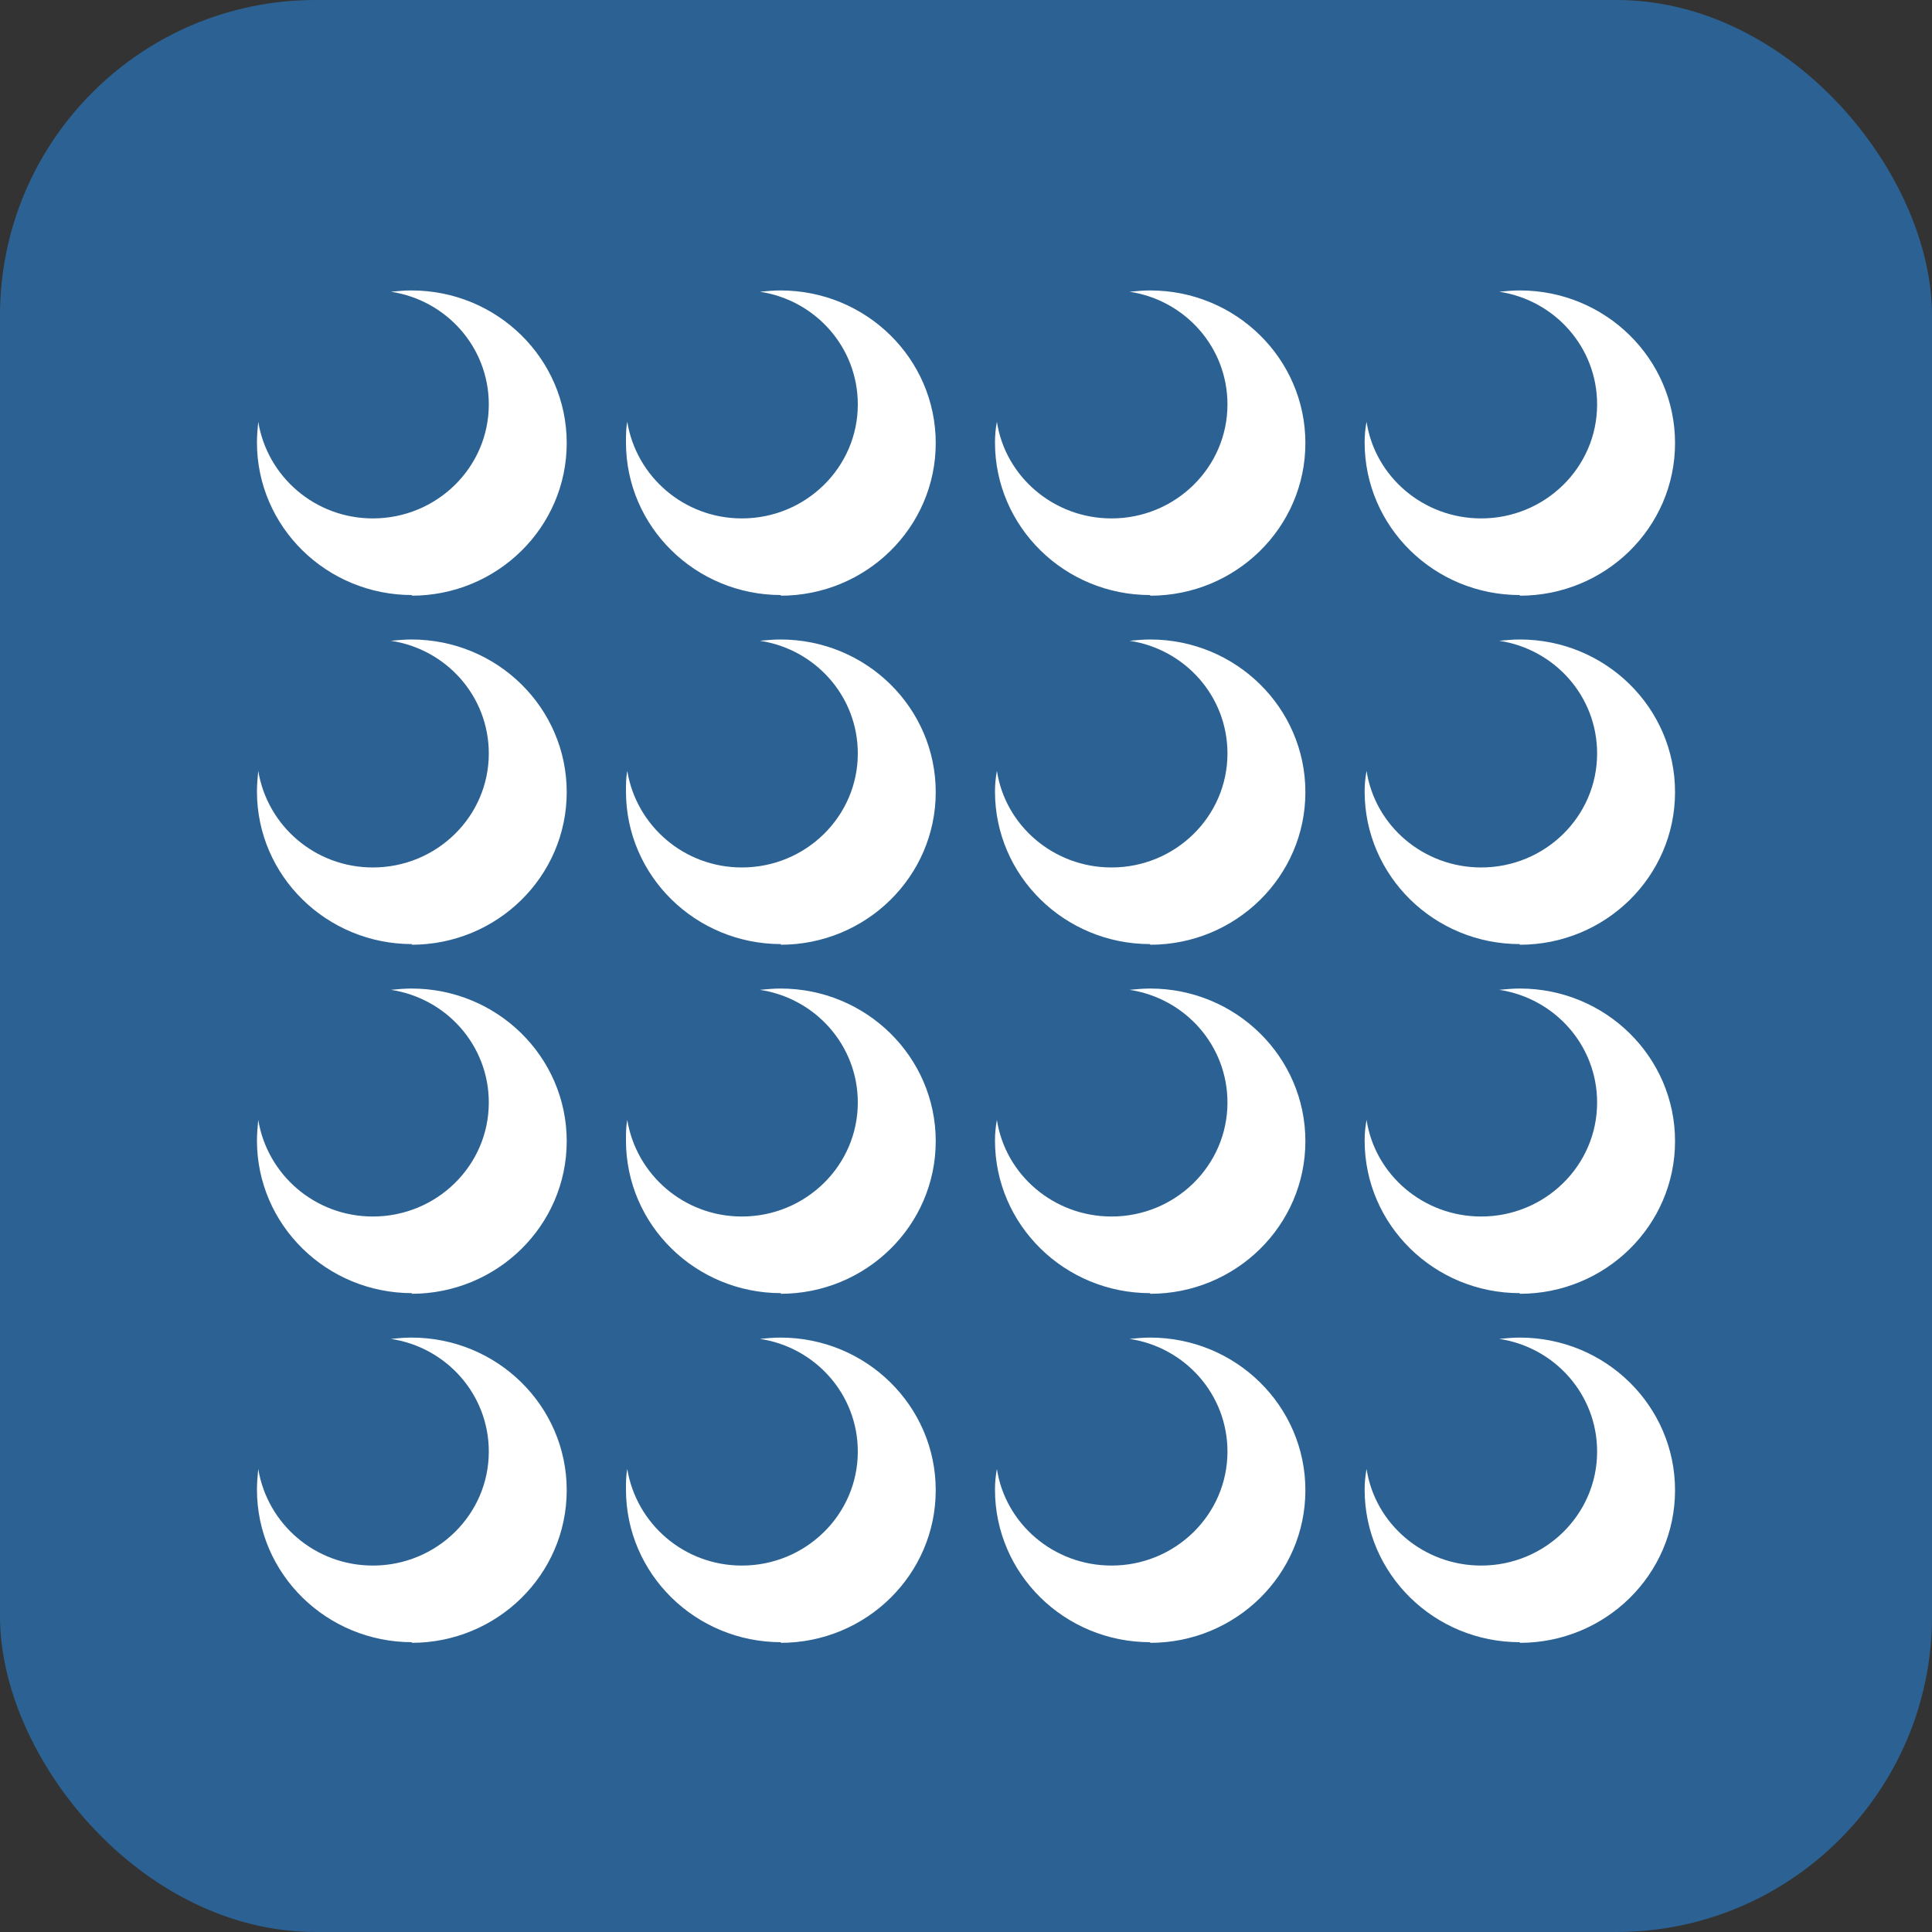
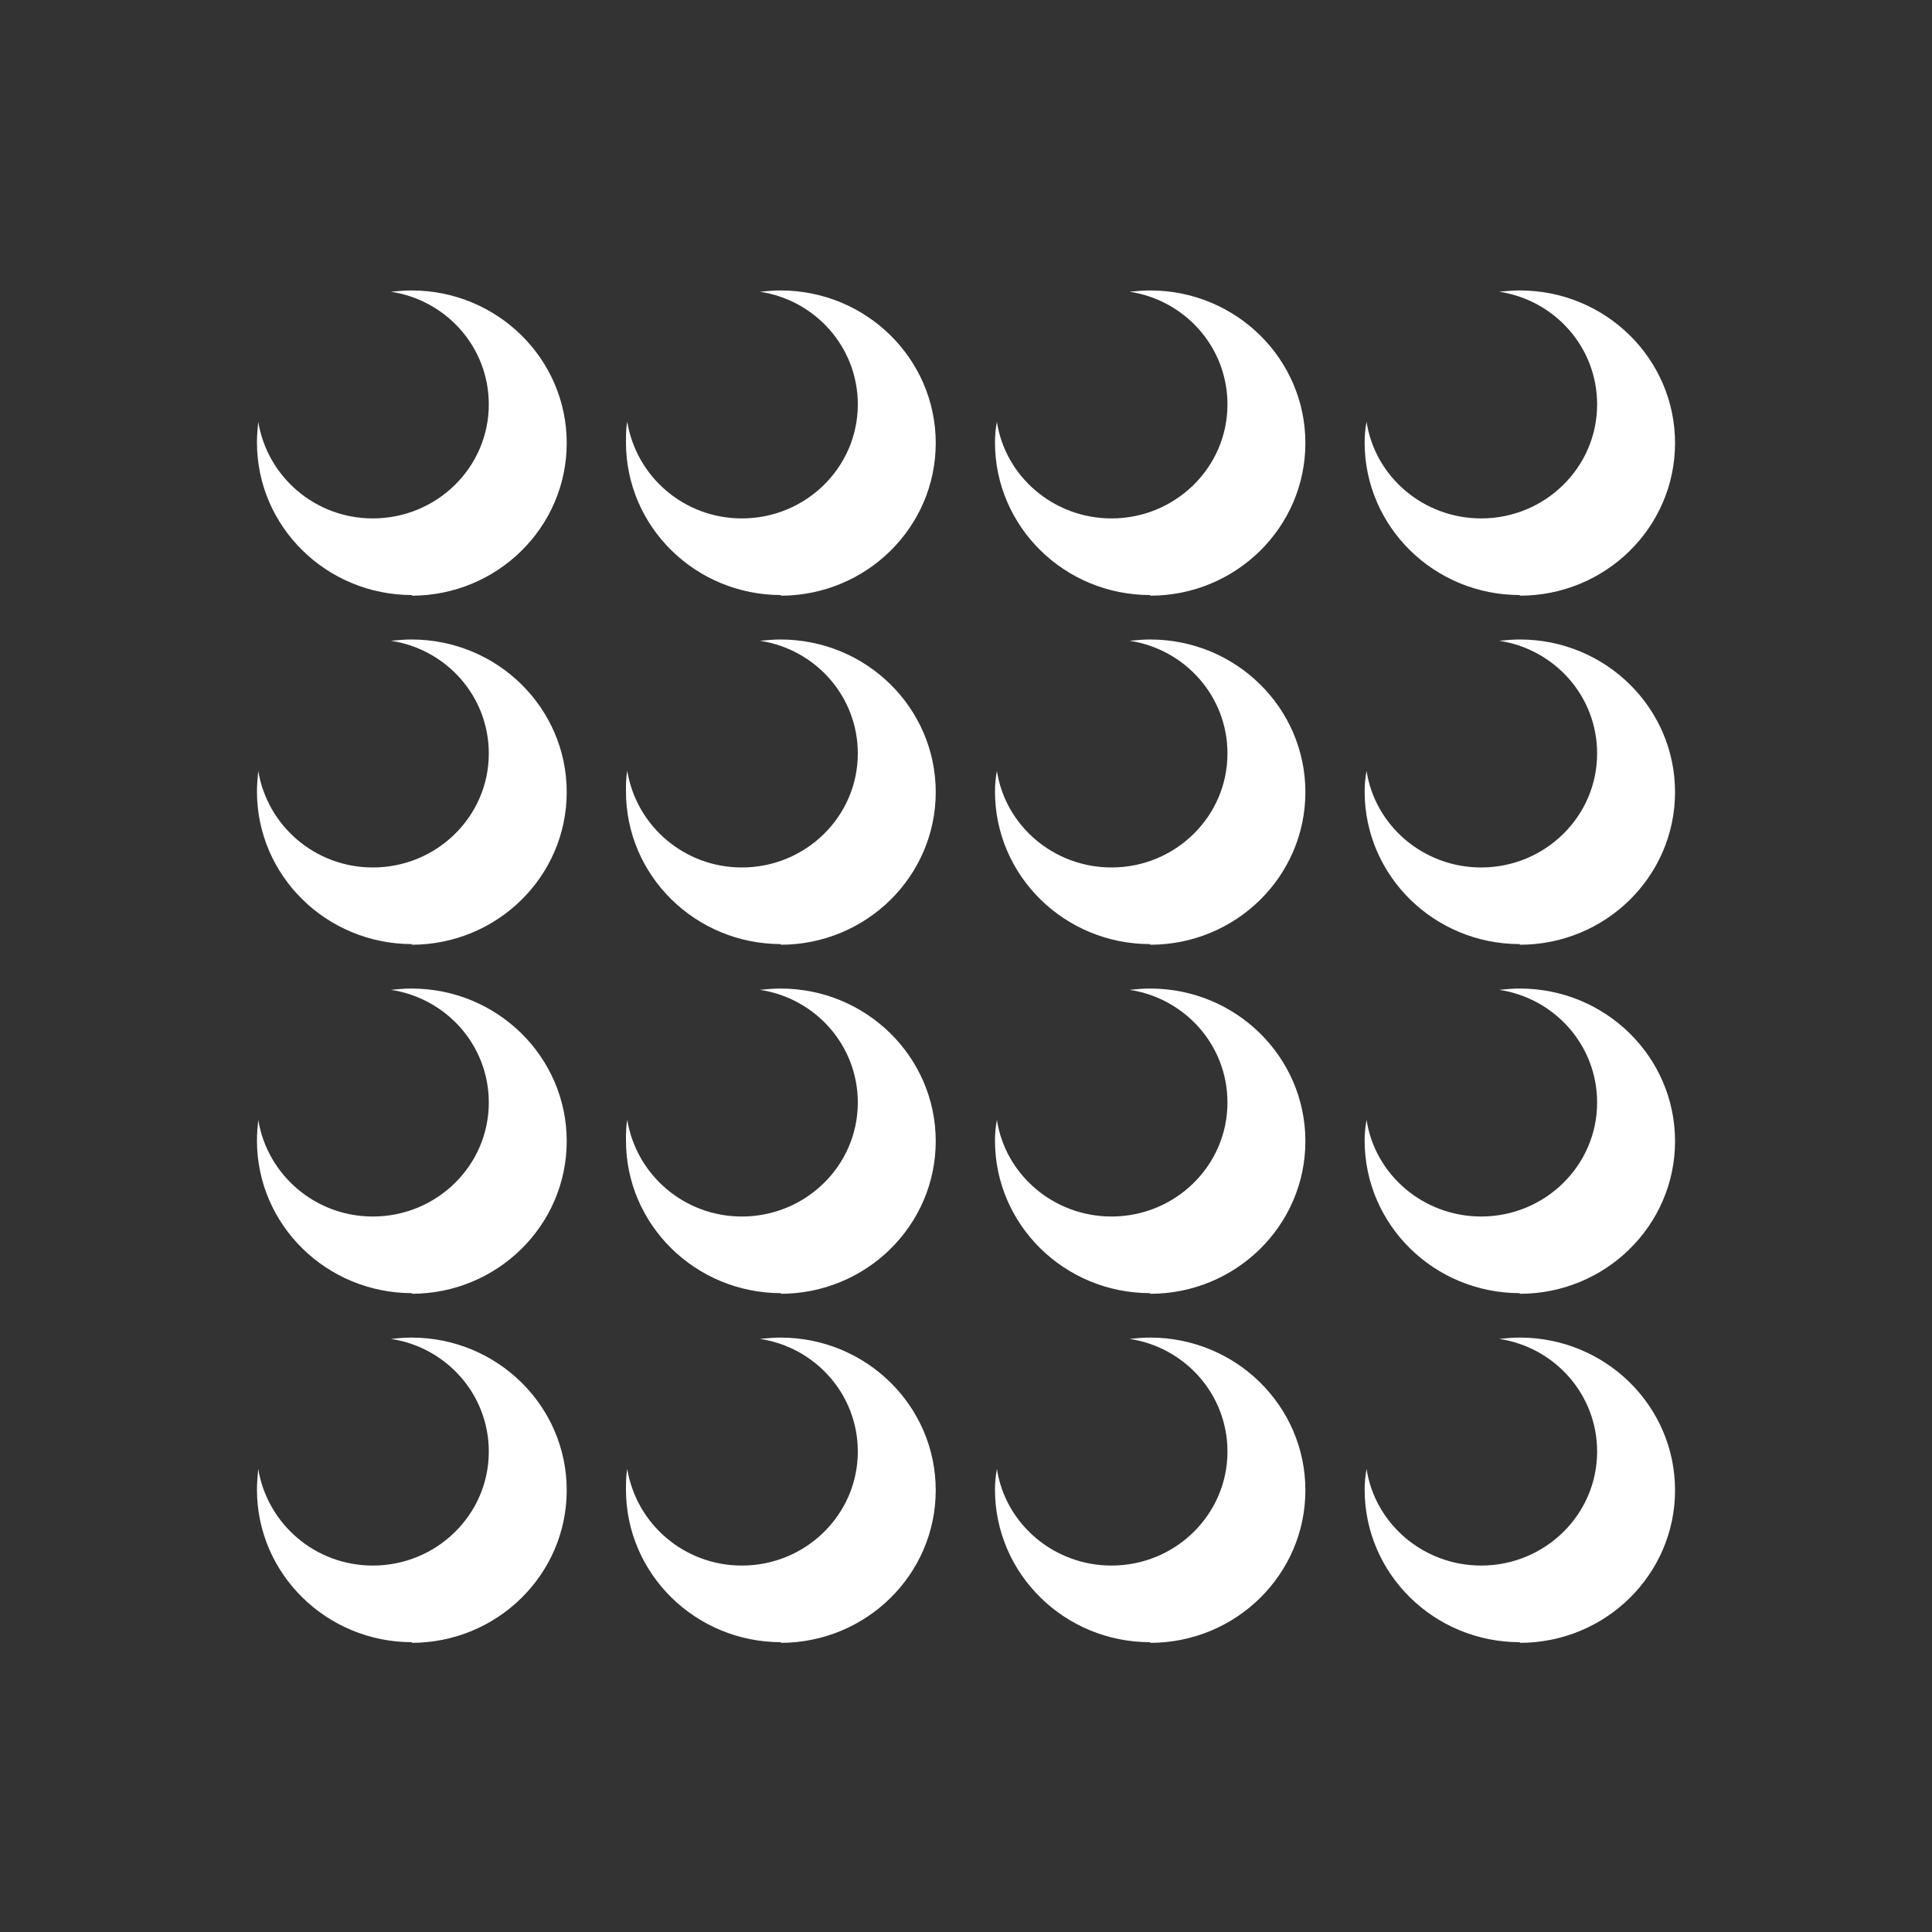
<svg xmlns="http://www.w3.org/2000/svg" id="_イヤー_2" viewBox="0 0 30 30">
  <rect x="0" y="0" width="30" height="30" fill="#333333" stroke="none" />
  <defs>
    <style>.cls-1{fill:#fff;fill-rule:evenodd;}.cls-2{fill:#2c6293;}</style>
  </defs>
  <g id="brficon">
    <g id="brf">
-       <rect class="cls-2" width="30" height="30" rx="4.9" ry="4.9" />
      <path class="cls-1" d="M17.86,25.5c-1.33,0-2.41-1.06-2.41-2.37,0-.11,.01-.21,.03-.32,.13,.85,.88,1.5,1.78,1.5,.99,0,1.8-.79,1.8-1.77,0-.89-.66-1.62-1.52-1.75,.11-.01,.21-.02,.32-.02,1.33,0,2.41,1.06,2.41,2.37s-1.08,2.37-2.41,2.37Zm0-5.42c-1.33,0-2.41-1.06-2.41-2.37,0-.11,.01-.21,.03-.32,.13,.85,.88,1.5,1.78,1.5,.99,0,1.8-.79,1.8-1.77,0-.89-.66-1.62-1.52-1.75,.11-.01,.21-.02,.32-.02,1.33,0,2.41,1.06,2.41,2.37s-1.08,2.37-2.41,2.37Zm0-5.42c-1.33,0-2.41-1.06-2.41-2.37,0-.11,.01-.21,.03-.32,.13,.85,.88,1.5,1.78,1.5,.99,0,1.8-.79,1.8-1.77,0-.89-.66-1.62-1.52-1.75,.11-.01,.21-.02,.32-.02,1.33,0,2.41,1.06,2.41,2.37s-1.08,2.37-2.41,2.37Zm0-5.42c-1.33,0-2.41-1.06-2.41-2.37,0-.11,.01-.22,.03-.32,.13,.85,.88,1.5,1.78,1.5,.99,0,1.8-.79,1.8-1.77,0-.89-.66-1.62-1.52-1.75,.11-.01,.21-.02,.32-.02,1.33,0,2.41,1.06,2.41,2.37s-1.08,2.37-2.41,2.37Zm5.74,16.26c-1.33,0-2.41-1.06-2.41-2.37,0-.11,.01-.21,.03-.32,.13,.85,.88,1.5,1.78,1.5,.99,0,1.8-.79,1.8-1.77,0-.89-.66-1.62-1.52-1.75,.11-.01,.21-.02,.32-.02,1.33,0,2.41,1.06,2.41,2.37s-1.08,2.37-2.41,2.37Zm0-5.42c-1.33,0-2.41-1.06-2.41-2.37,0-.11,.01-.21,.03-.32,.13,.85,.88,1.5,1.78,1.5,.99,0,1.8-.79,1.8-1.77,0-.89-.66-1.62-1.52-1.75,.11-.01,.21-.02,.32-.02,1.33,0,2.41,1.06,2.41,2.37s-1.08,2.37-2.41,2.37Zm0-5.42c-1.33,0-2.41-1.06-2.41-2.37,0-.11,.01-.21,.03-.32,.13,.85,.88,1.5,1.78,1.5,.99,0,1.8-.79,1.8-1.77,0-.89-.66-1.62-1.52-1.75,.11-.01,.21-.02,.32-.02,1.33,0,2.41,1.06,2.41,2.37s-1.08,2.37-2.41,2.37Zm0-5.42c-1.33,0-2.41-1.06-2.41-2.37,0-.11,.01-.22,.03-.32,.13,.85,.88,1.5,1.78,1.5,.99,0,1.8-.79,1.8-1.77,0-.89-.66-1.62-1.52-1.75,.11-.01,.21-.02,.32-.02,1.33,0,2.41,1.06,2.41,2.37s-1.08,2.37-2.41,2.37ZM12.13,25.5c-1.33,0-2.41-1.06-2.41-2.37,0-.11,0-.21,.02-.32,.14,.85,.88,1.5,1.78,1.5,.99,0,1.8-.79,1.8-1.77,0-.89-.66-1.62-1.52-1.75,.11-.01,.21-.02,.32-.02,1.33,0,2.41,1.06,2.41,2.37s-1.08,2.37-2.41,2.37Zm0-5.42c-1.33,0-2.41-1.06-2.41-2.37,0-.11,0-.21,.02-.32,.14,.85,.88,1.5,1.78,1.5,.99,0,1.8-.79,1.8-1.77,0-.89-.66-1.62-1.52-1.75,.11-.01,.21-.02,.32-.02,1.33,0,2.41,1.06,2.41,2.37s-1.08,2.37-2.41,2.37Zm0-5.42c-1.33,0-2.41-1.06-2.41-2.37,0-.11,0-.21,.02-.32,.14,.85,.88,1.5,1.78,1.5,.99,0,1.8-.79,1.8-1.77,0-.89-.66-1.62-1.52-1.75,.11-.01,.21-.02,.32-.02,1.33,0,2.41,1.06,2.41,2.37s-1.08,2.37-2.41,2.37Zm0-5.42c-1.33,0-2.41-1.06-2.41-2.37,0-.11,0-.22,.02-.32,.14,.85,.88,1.5,1.78,1.5,.99,0,1.8-.79,1.8-1.77,0-.89-.66-1.62-1.52-1.75,.11-.01,.21-.02,.32-.02,1.33,0,2.41,1.06,2.41,2.37s-1.08,2.37-2.41,2.37ZM6.4,25.5c-1.33,0-2.41-1.06-2.41-2.37,0-.11,.01-.21,.02-.32,.14,.85,.88,1.5,1.78,1.5,.99,0,1.8-.79,1.8-1.77,0-.89-.66-1.62-1.52-1.75,.11-.01,.21-.02,.32-.02,1.33,0,2.41,1.06,2.41,2.37s-1.08,2.37-2.41,2.37Zm0-5.42c-1.33,0-2.41-1.06-2.41-2.37,0-.11,.01-.21,.02-.32,.14,.85,.88,1.5,1.78,1.5,.99,0,1.8-.79,1.8-1.77,0-.89-.66-1.62-1.52-1.75,.11-.01,.21-.02,.32-.02,1.33,0,2.41,1.06,2.41,2.37s-1.08,2.37-2.41,2.37Zm0-5.42c-1.33,0-2.41-1.06-2.41-2.37,0-.11,.01-.21,.02-.32,.14,.85,.88,1.5,1.78,1.5,.99,0,1.8-.79,1.8-1.77,0-.89-.66-1.62-1.52-1.75,.11-.01,.21-.02,.32-.02,1.33,0,2.41,1.06,2.41,2.37s-1.08,2.37-2.41,2.37Zm0-5.42c-1.33,0-2.41-1.06-2.41-2.37,0-.11,.01-.22,.02-.32,.14,.85,.88,1.5,1.78,1.5,.99,0,1.8-.79,1.8-1.77,0-.89-.66-1.62-1.52-1.75,.11-.01,.21-.02,.32-.02,1.33,0,2.41,1.06,2.41,2.37s-1.08,2.37-2.41,2.37Z" />
    </g>
  </g>
</svg>